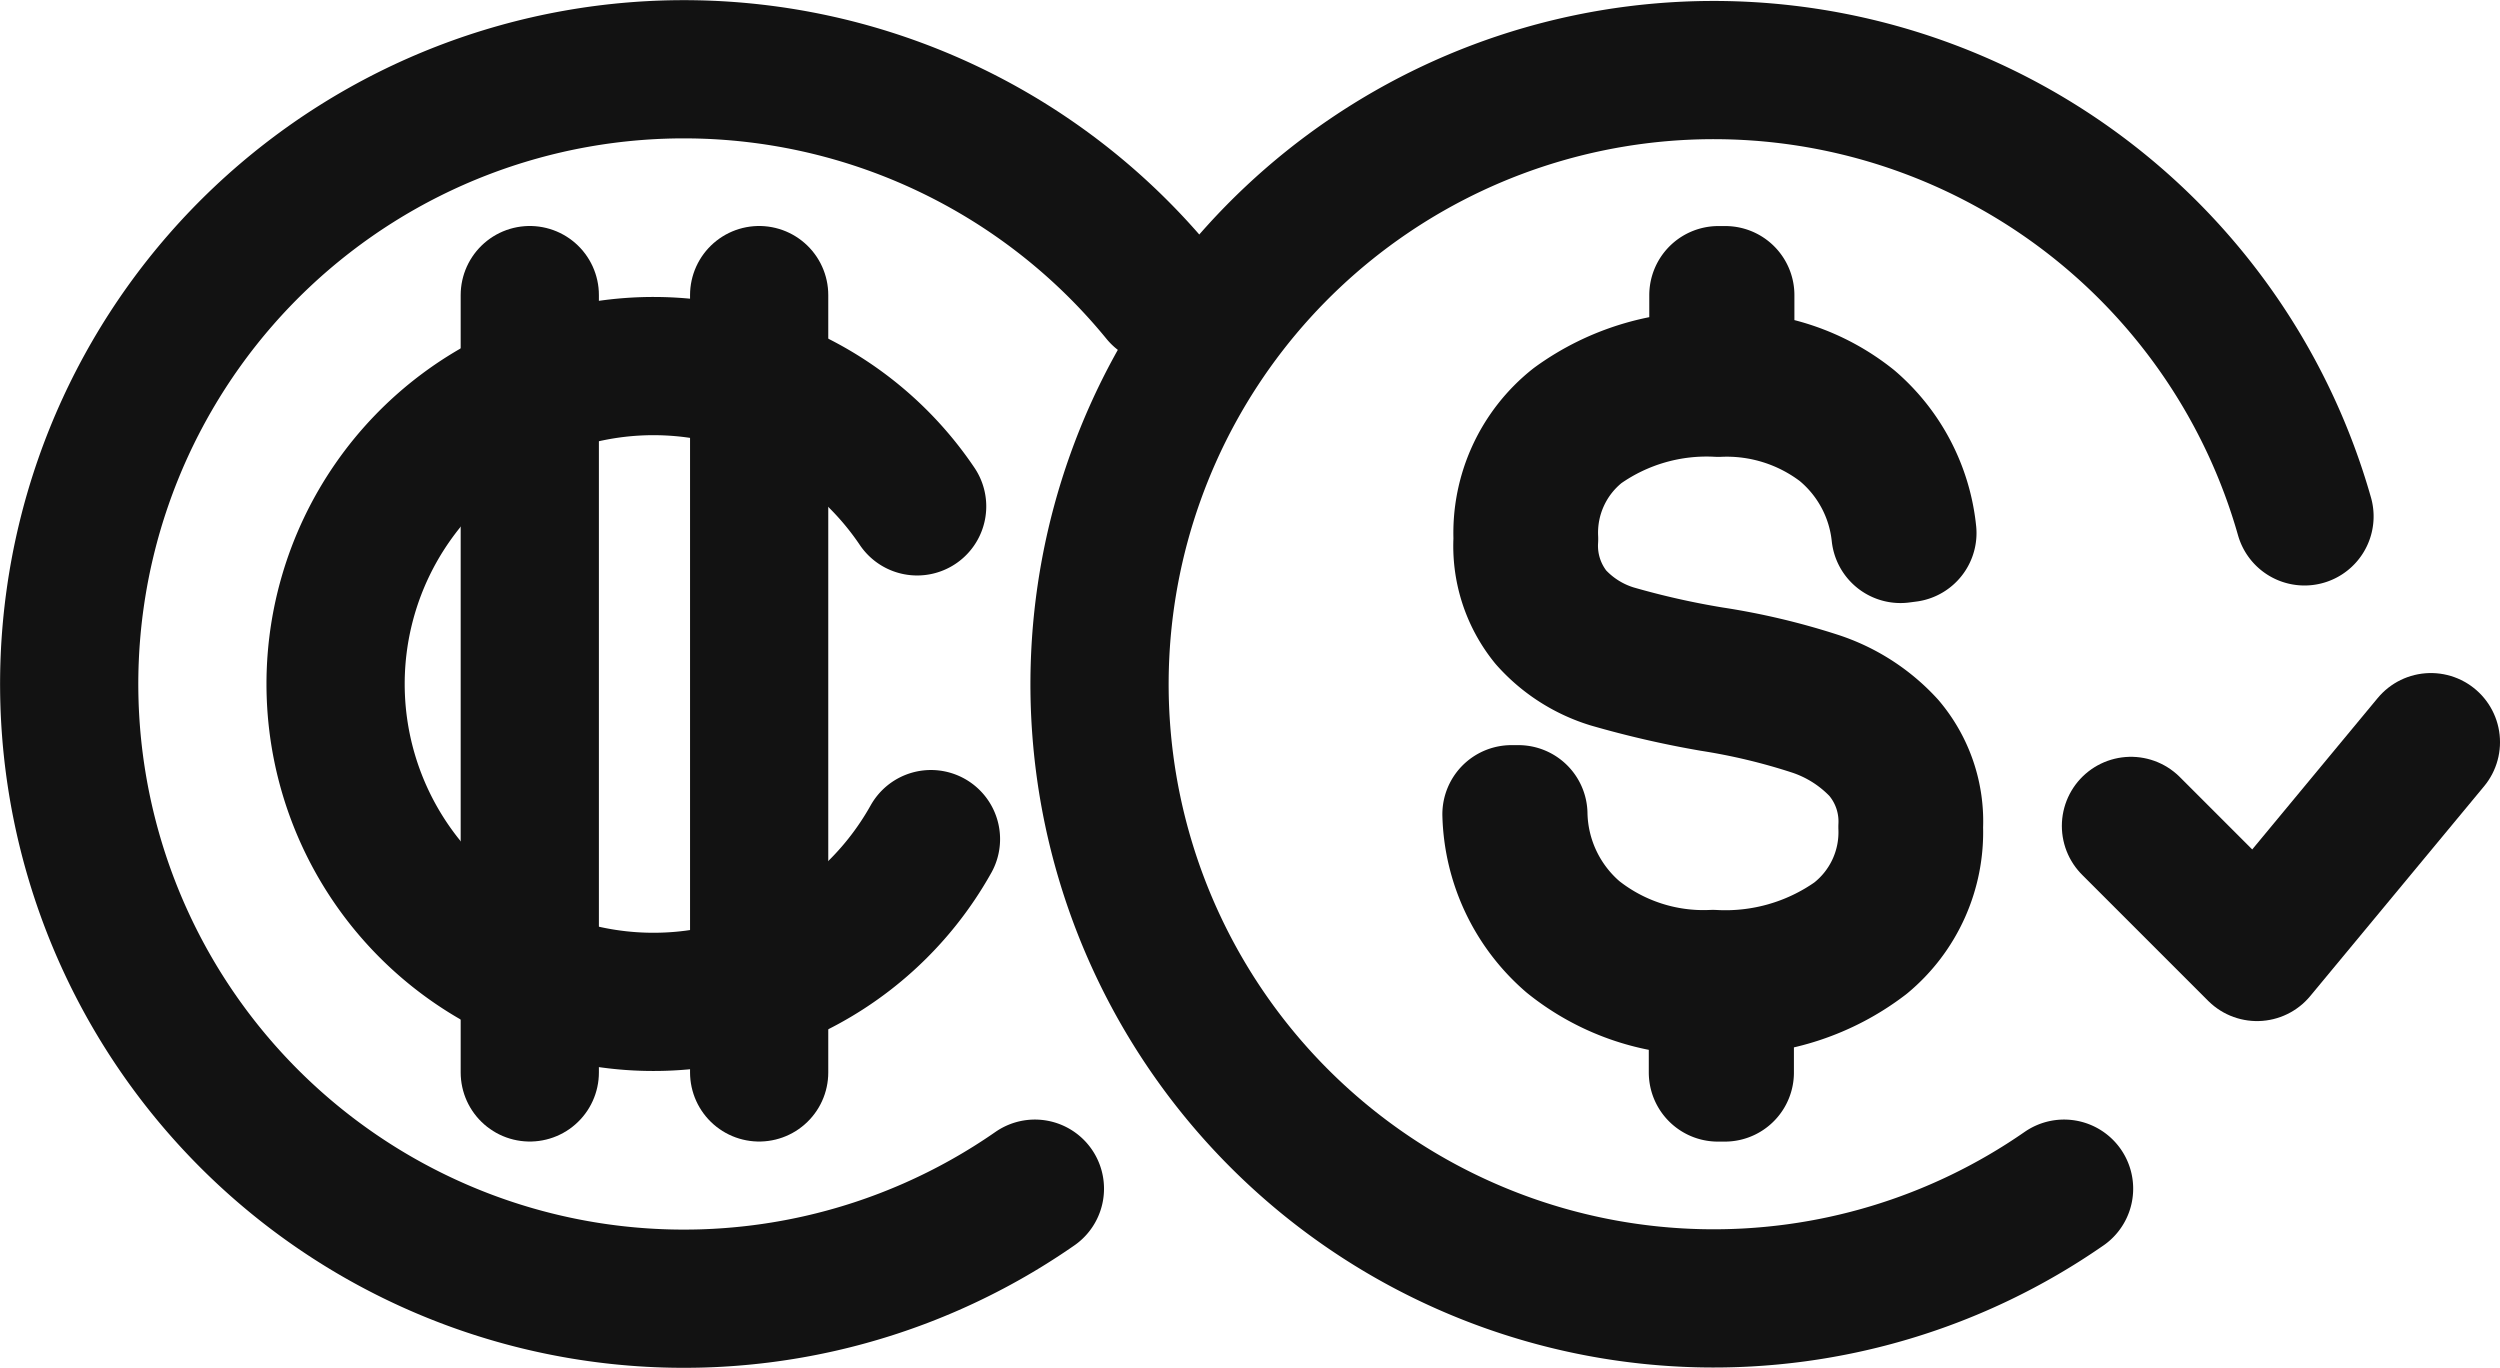
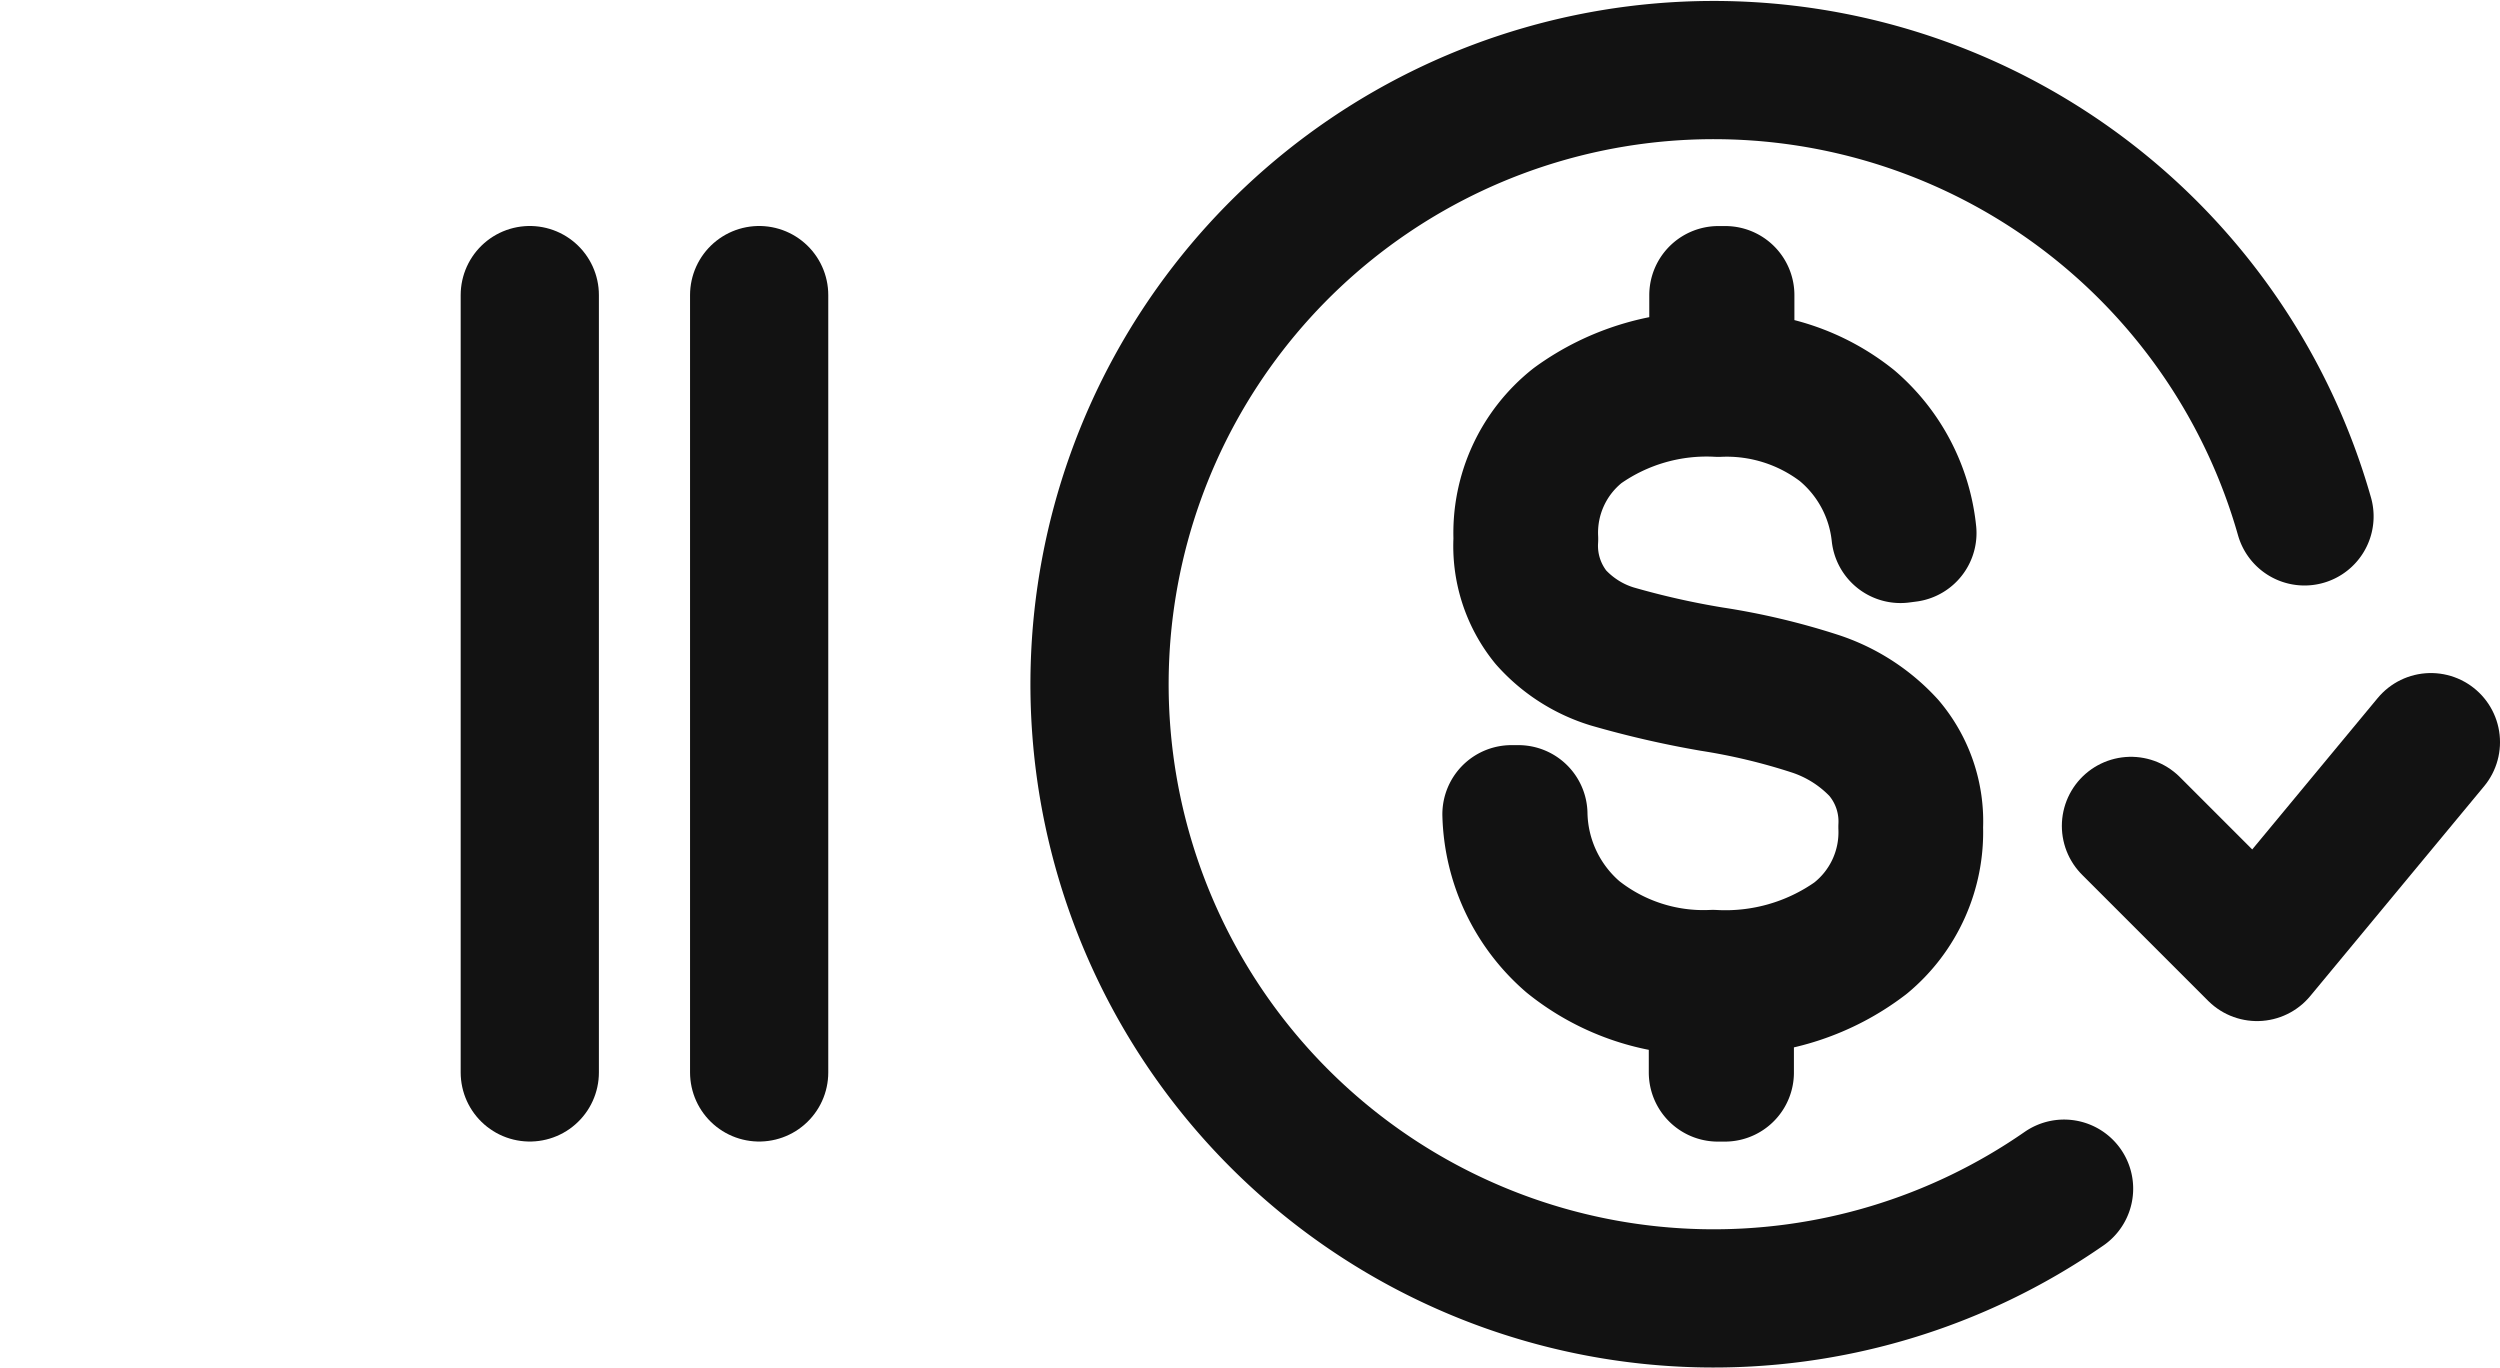
<svg xmlns="http://www.w3.org/2000/svg" width="36.175" height="19.789" viewBox="0 0 36.175 19.789">
  <defs>
    <style>
      .cls-1, .cls-3 {
        fill: none;
      }

      .cls-2 {
        clip-path: url(#clip-path);
      }

      .cls-3 {
        stroke: #121212;
        stroke-linecap: round;
        stroke-linejoin: round;
        stroke-width: 2px;
      }
    </style>
    <clipPath id="clip-path">
      <rect id="Rectangle_117" data-name="Rectangle 117" class="cls-1" width="36.175" height="19.789" transform="translate(0 0)" />
    </clipPath>
  </defs>
  <g id="Group_92" data-name="Group 92" transform="translate(0 0)">
    <g id="Group_91" data-name="Group 91" class="cls-2">
      <path id="Path_1357" data-name="Path 1357" class="cls-3" d="M30.835,11.951l1.824,1.824,2.516-3.036" />
      <path id="Path_1358" data-name="Path 1358" class="cls-3" d="M24.958,14.265v1.254h-.1V14.265h-.074a3.055,3.055,0,0,1-2.053-.67,2.483,2.483,0,0,1-.86-1.813h.1a2.346,2.346,0,0,0,.824,1.739,2.975,2.975,0,0,0,1.991.645,3.259,3.259,0,0,0,2.059-.59,1.93,1.93,0,0,0,.756-1.61,1.583,1.583,0,0,0-.387-1.119,2.346,2.346,0,0,0-.977-.62,9.433,9.433,0,0,0-1.463-.35,13.634,13.634,0,0,1-1.47-.338,1.986,1.986,0,0,1-.9-.578A1.683,1.683,0,0,1,22.032,7.8,2.03,2.03,0,0,1,22.8,6.121a3.22,3.22,0,0,1,2.065-.608V4.271h.1V5.513a2.81,2.81,0,0,1,1.807.614A2.415,2.415,0,0,1,27.6,7.713l-.1.013a2.312,2.312,0,0,0-.836-1.549,2.761,2.761,0,0,0-1.8-.566,3.164,3.164,0,0,0-2,.578,1.929,1.929,0,0,0-.738,1.61,1.594,1.594,0,0,0,.356,1.107,1.932,1.932,0,0,0,.873.553,12.285,12.285,0,0,0,1.414.319,9.629,9.629,0,0,1,1.512.357,2.359,2.359,0,0,1,1.014.651,1.7,1.7,0,0,1,.4,1.18,2.028,2.028,0,0,1-.731,1.635A3.233,3.233,0,0,1,24.958,14.265Z" />
      <path id="Path_1359" data-name="Path 1359" class="cls-3" d="M29.867,17.2a8.887,8.887,0,1,1,3.479-9.728" />
-       <path id="Path_1360" data-name="Path 1360" class="cls-3" d="M14.975,17.2A8.895,8.895,0,1,1,16.785,4.27" />
      <line id="Line_6" data-name="Line 6" class="cls-3" y2="11.248" transform="translate(7.666 4.27)" />
      <line id="Line_7" data-name="Line 7" class="cls-3" y2="11.248" transform="translate(10.985 4.27)" />
-       <path id="Path_1361" data-name="Path 1361" class="cls-3" d="M13.471,12.142a4.6,4.6,0,1,1-.2-4.815" />
    </g>
  </g>
</svg>